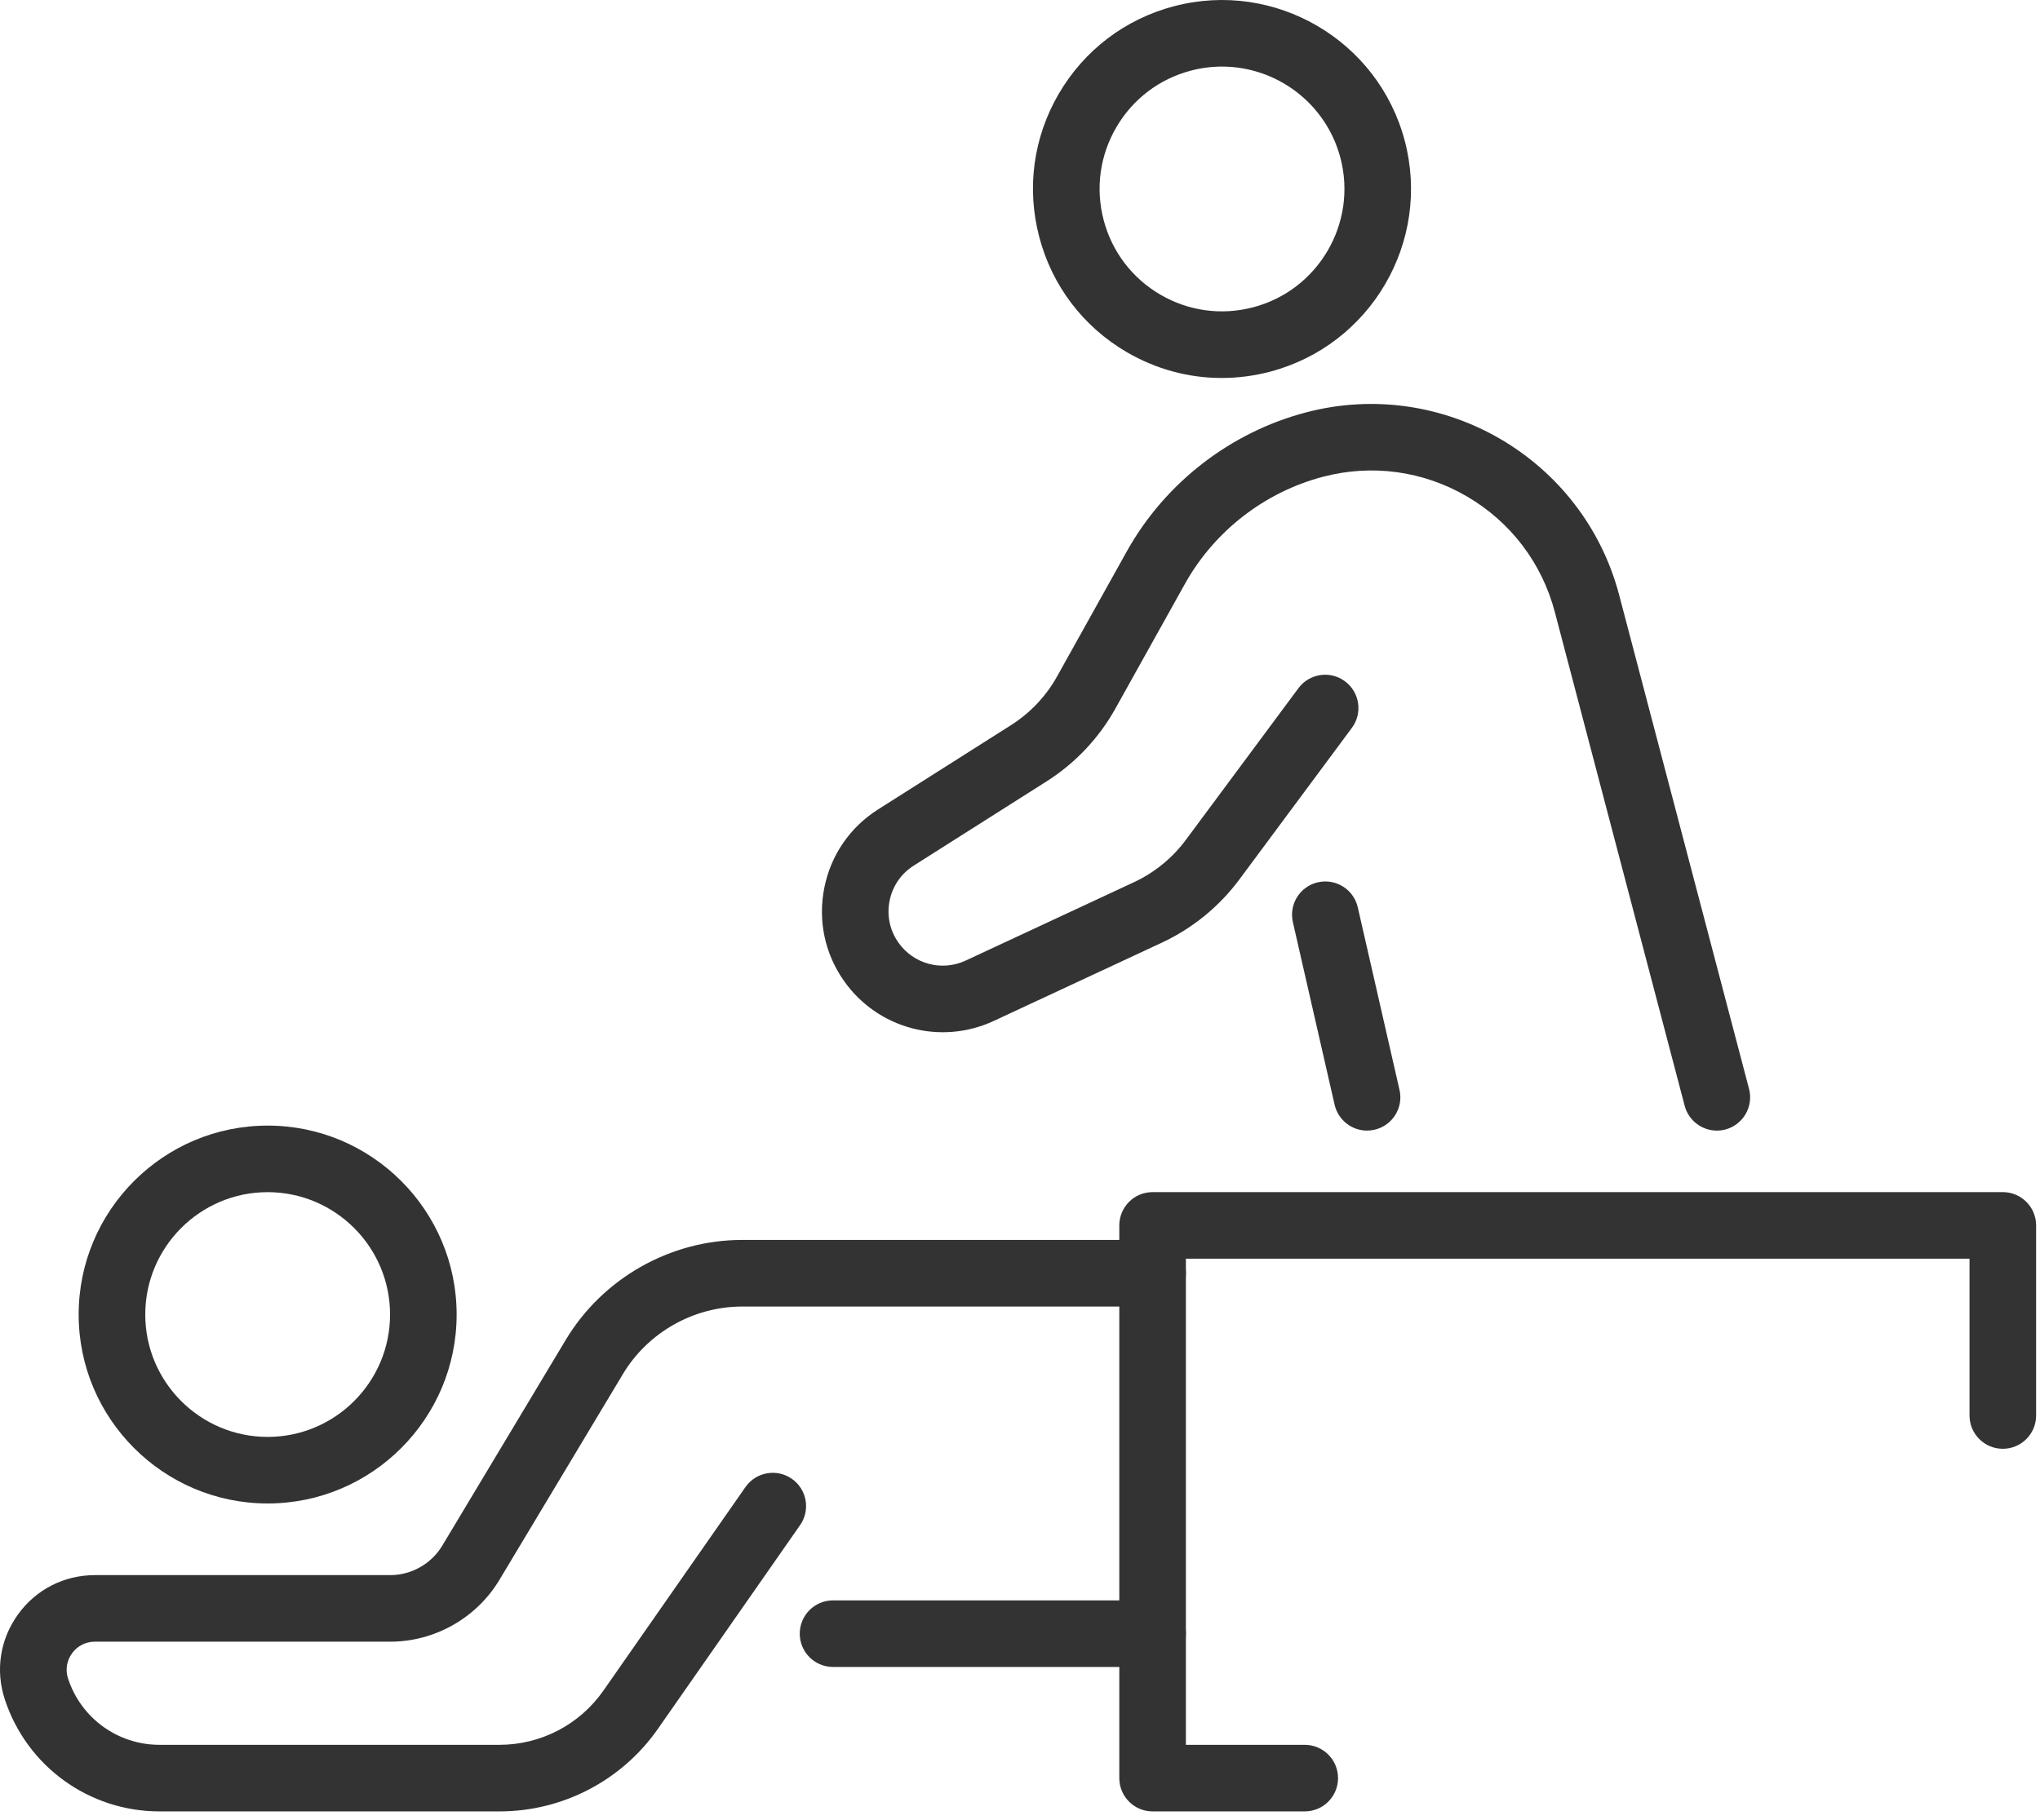
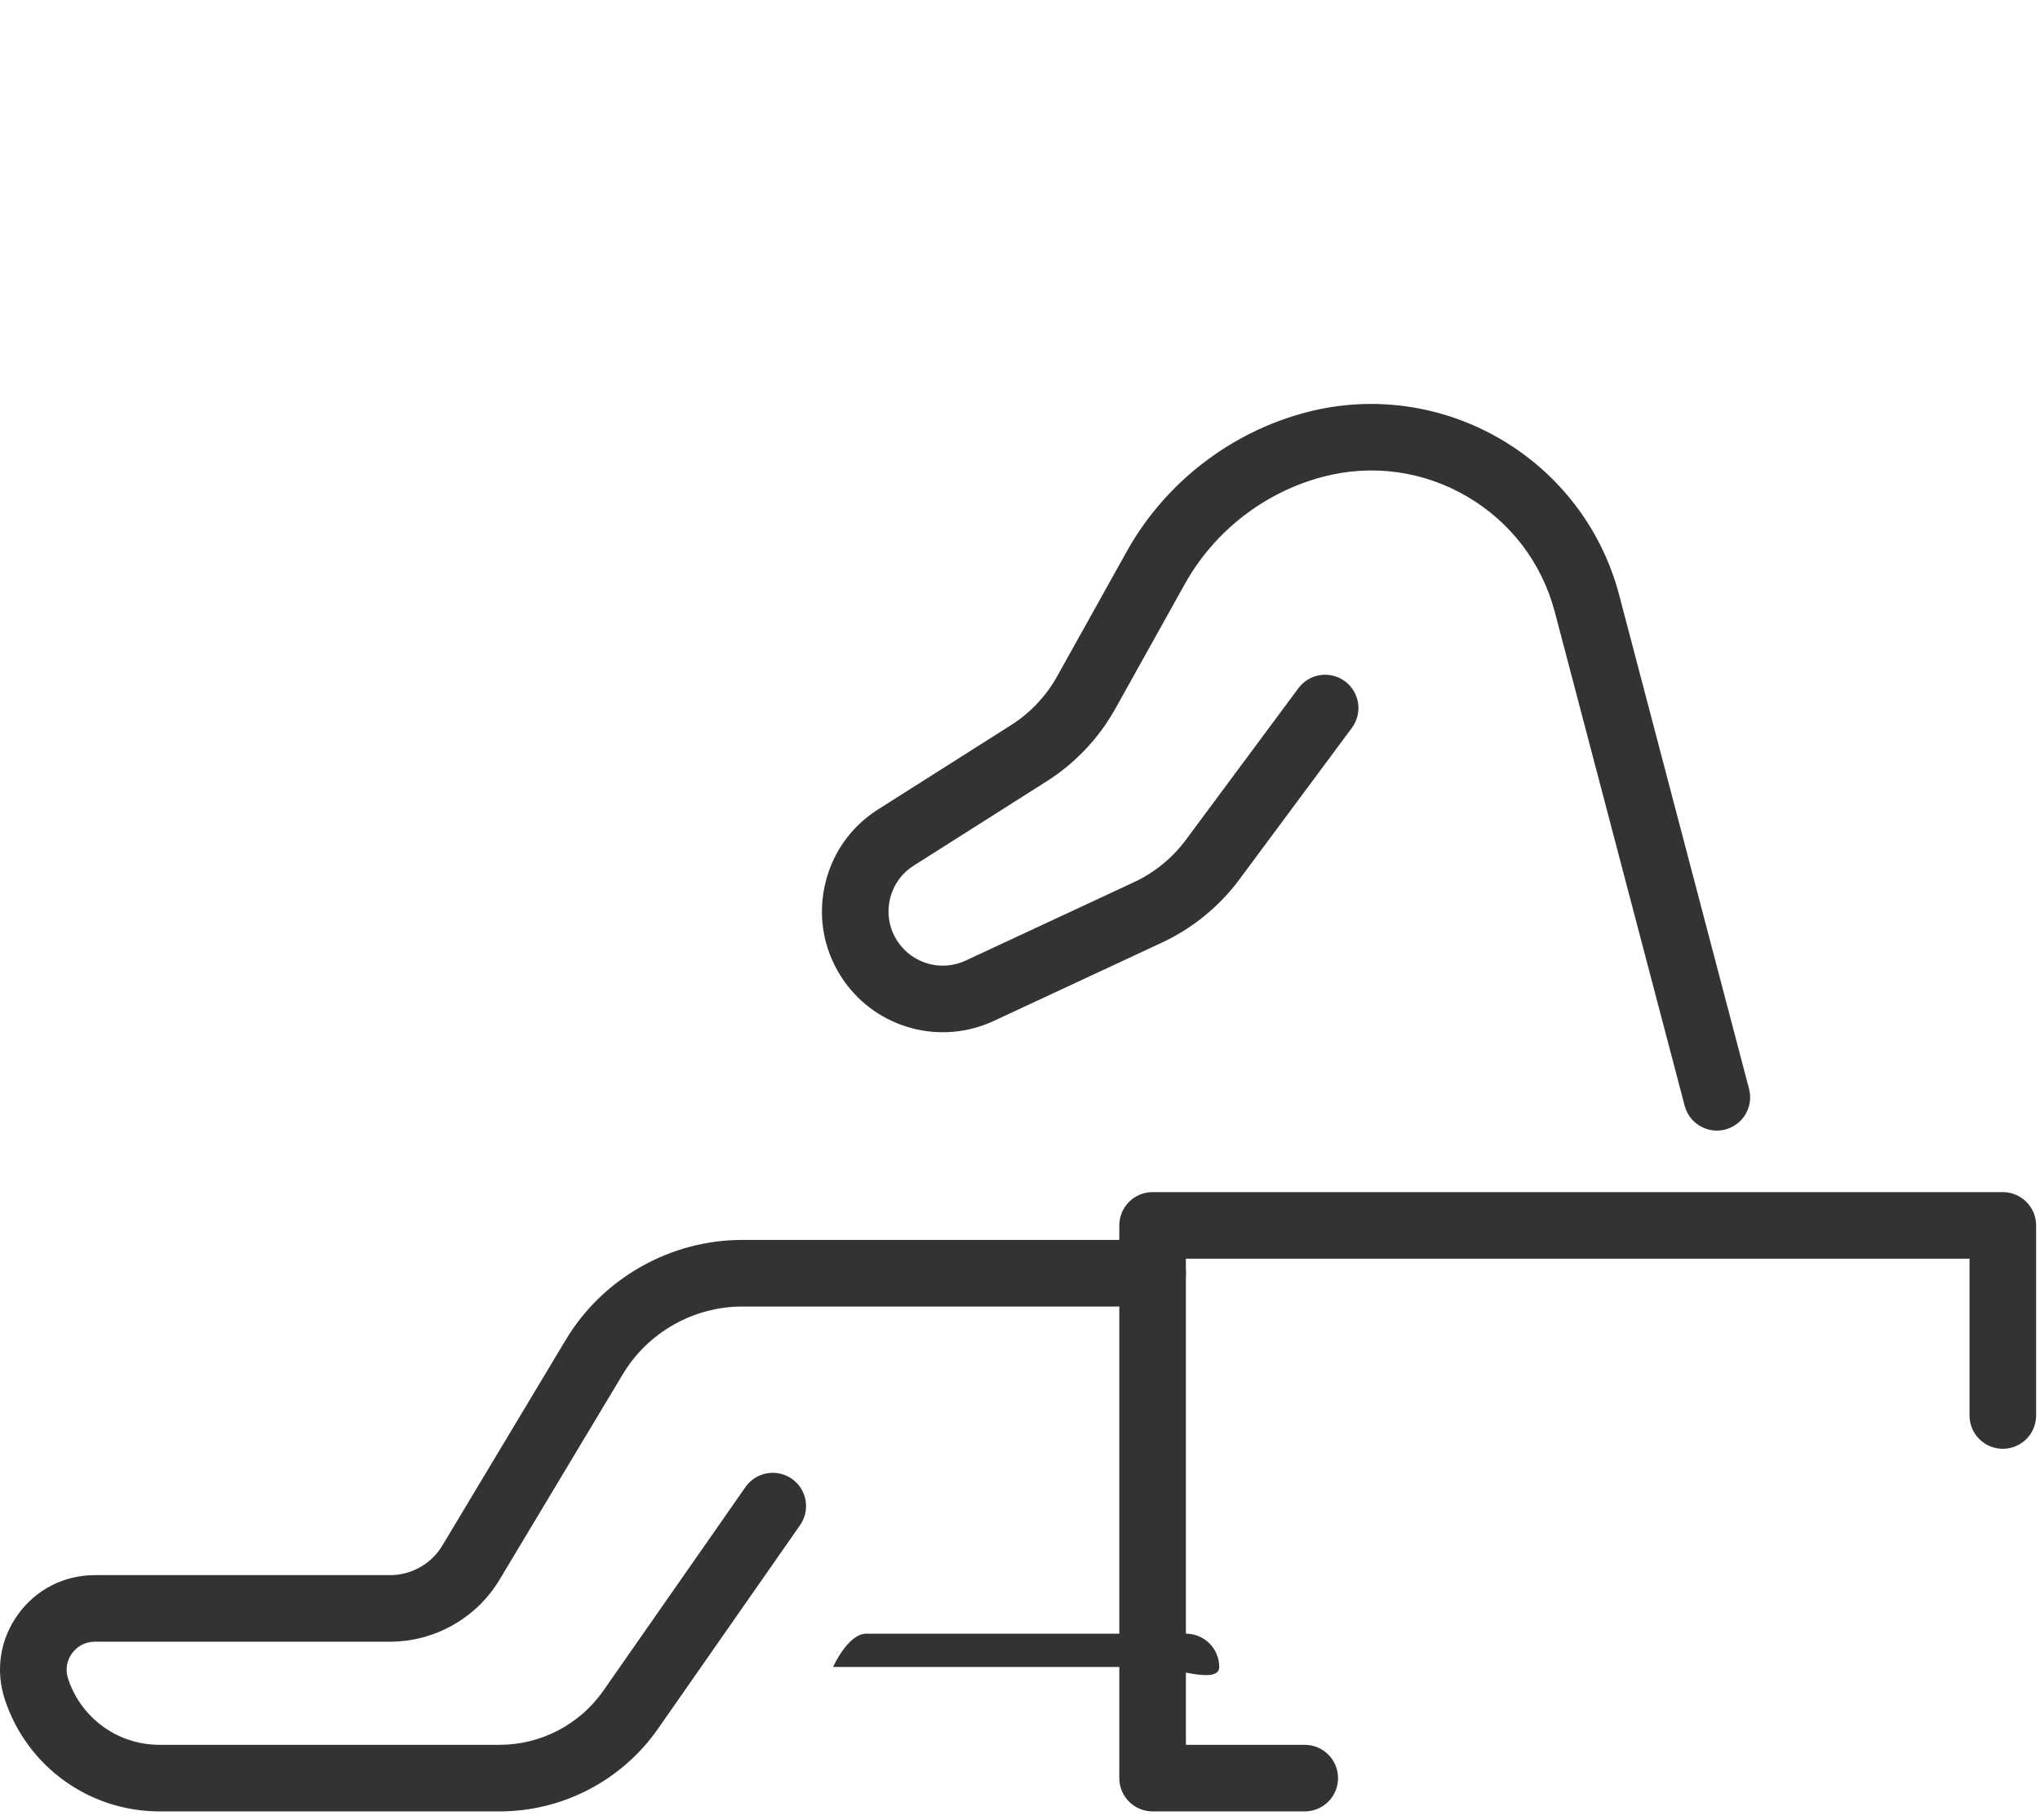
<svg xmlns="http://www.w3.org/2000/svg" version="1.1" x="0px" y="0px" width="93px" height="83px" viewBox="0 0 93 83" enable-background="new 0 0 93 83" xml:space="preserve">
  <defs>
</defs>
  <path fill="#333333" d="M78.268,51.556c-0.673,0-1.288-0.451-1.467-1.133L70.882,27.91c-0.588-2.235-2.012-4.108-4.008-5.273  c-1.996-1.164-4.324-1.483-6.562-0.896c-2.659,0.699-4.953,2.479-6.292,4.881l-3.174,5.695c-0.75,1.344-1.832,2.49-3.132,3.313  l-6.058,3.842c-0.576,0.365-0.967,0.935-1.101,1.604c-0.134,0.668,0.008,1.344,0.399,1.902c0.689,0.985,1.981,1.333,3.071,0.824  l7.666-3.571c0.937-0.436,1.757-1.104,2.372-1.935l5.13-6.914c0.499-0.673,1.451-0.814,2.123-0.314  c0.673,0.499,0.813,1.45,0.314,2.123l-5.13,6.914c-0.916,1.234-2.136,2.229-3.527,2.878l-7.666,3.571  c-2.428,1.129-5.304,0.359-6.839-1.835c-0.871-1.245-1.186-2.75-0.888-4.24c0.298-1.488,1.169-2.757,2.451-3.57l6.059-3.842  c0.874-0.554,1.602-1.324,2.104-2.228l3.175-5.696c1.739-3.119,4.718-5.43,8.172-6.338c6.231-1.638,12.638,2.099,14.276,8.333  l5.919,22.514c0.213,0.811-0.271,1.641-1.082,1.854C78.524,51.54,78.396,51.556,78.268,51.556z" />
-   <path fill="#333333" d="M62.321,51.556c-0.692,0-1.317-0.477-1.479-1.181L58.94,42.05c-0.187-0.817,0.324-1.631,1.142-1.817  c0.817-0.185,1.632,0.325,1.817,1.142l1.902,8.325c0.188,0.817-0.324,1.631-1.142,1.817C62.547,51.543,62.433,51.556,62.321,51.556z  " />
-   <path fill="#333333" d="M55.695,17.236c-1.507,0-2.992-0.398-4.329-1.179c-1.986-1.16-3.404-3.024-3.988-5.25  c-0.586-2.227-0.269-4.546,0.891-6.534c1.161-1.987,3.025-3.404,5.251-3.989c4.597-1.207,9.315,1.548,10.522,6.143  c1.209,4.594-1.547,9.314-6.142,10.522C57.171,17.141,56.431,17.236,55.695,17.236z M55.709,3.036c-0.468,0-0.944,0.06-1.417,0.184  c-1.442,0.379-2.65,1.297-3.401,2.584c-0.751,1.288-0.956,2.79-0.577,4.232l0,0c0.379,1.441,1.297,2.648,2.584,3.4  c1.287,0.751,2.789,0.955,4.231,0.577c2.976-0.782,4.761-3.84,3.978-6.815C60.448,4.696,58.183,3.036,55.709,3.036z" />
-   <path fill="#333333" d="M52.546,76.014H37.977c-0.838,0-1.518-0.68-1.518-1.518s0.68-1.518,1.518-1.518h14.569  c0.838,0,1.518,0.68,1.518,1.518S53.384,76.014,52.546,76.014z" />
+   <path fill="#333333" d="M52.546,76.014H37.977s0.68-1.518,1.518-1.518h14.569  c0.838,0,1.518,0.68,1.518,1.518S53.384,76.014,52.546,76.014z" />
  <path fill="#333333" d="M22.773,82.601h-15.5c-3.214,0-6.049-2.053-7.053-5.106c-0.438-1.332-0.217-2.746,0.605-3.882  c0.822-1.135,2.097-1.786,3.499-1.786h13.464c0.968,0,1.878-0.516,2.376-1.346l5.631-9.387c1.684-2.807,4.765-4.552,8.039-4.552  h18.712c0.838,0,1.518,0.68,1.518,1.519c0,0.838-0.68,1.518-1.518,1.518H33.834c-2.214,0-4.297,1.179-5.436,3.078l-5.63,9.386  c-1.043,1.739-2.952,2.819-4.979,2.819H4.324c-0.417,0-0.796,0.193-1.041,0.531s-0.31,0.758-0.18,1.153  c0.593,1.806,2.269,3.019,4.169,3.019h15.5c1.885,0,3.656-0.923,4.735-2.47l6.478-9.285c0.479-0.687,1.425-0.855,2.113-0.376  c0.688,0.479,0.856,1.426,0.376,2.113l-6.477,9.284C28.352,81.192,25.65,82.601,22.773,82.601z" />
-   <path fill="#333333" d="M12.202,68.559c-4.751,0-8.616-3.865-8.616-8.615c0-4.751,3.865-8.616,8.616-8.616  c4.75,0,8.615,3.865,8.615,8.616C20.817,64.694,16.953,68.559,12.202,68.559z M12.202,54.363c-3.077,0-5.58,2.504-5.58,5.581  s2.503,5.58,5.58,5.58c3.077,0,5.58-2.503,5.58-5.58S15.279,54.363,12.202,54.363z" />
  <path fill="#333333" d="M59.481,82.601h-6.936c-0.839,0-1.518-0.68-1.518-1.518V55.879c0-0.838,0.679-1.518,1.518-1.518h38.76  c0.838,0,1.518,0.68,1.518,1.518v8.669c0,0.838-0.68,1.518-1.518,1.518s-1.518-0.68-1.518-1.518v-7.151H54.063v22.168h5.418  c0.838,0,1.518,0.68,1.518,1.519C60.999,81.921,60.319,82.601,59.481,82.601z" />
</svg>